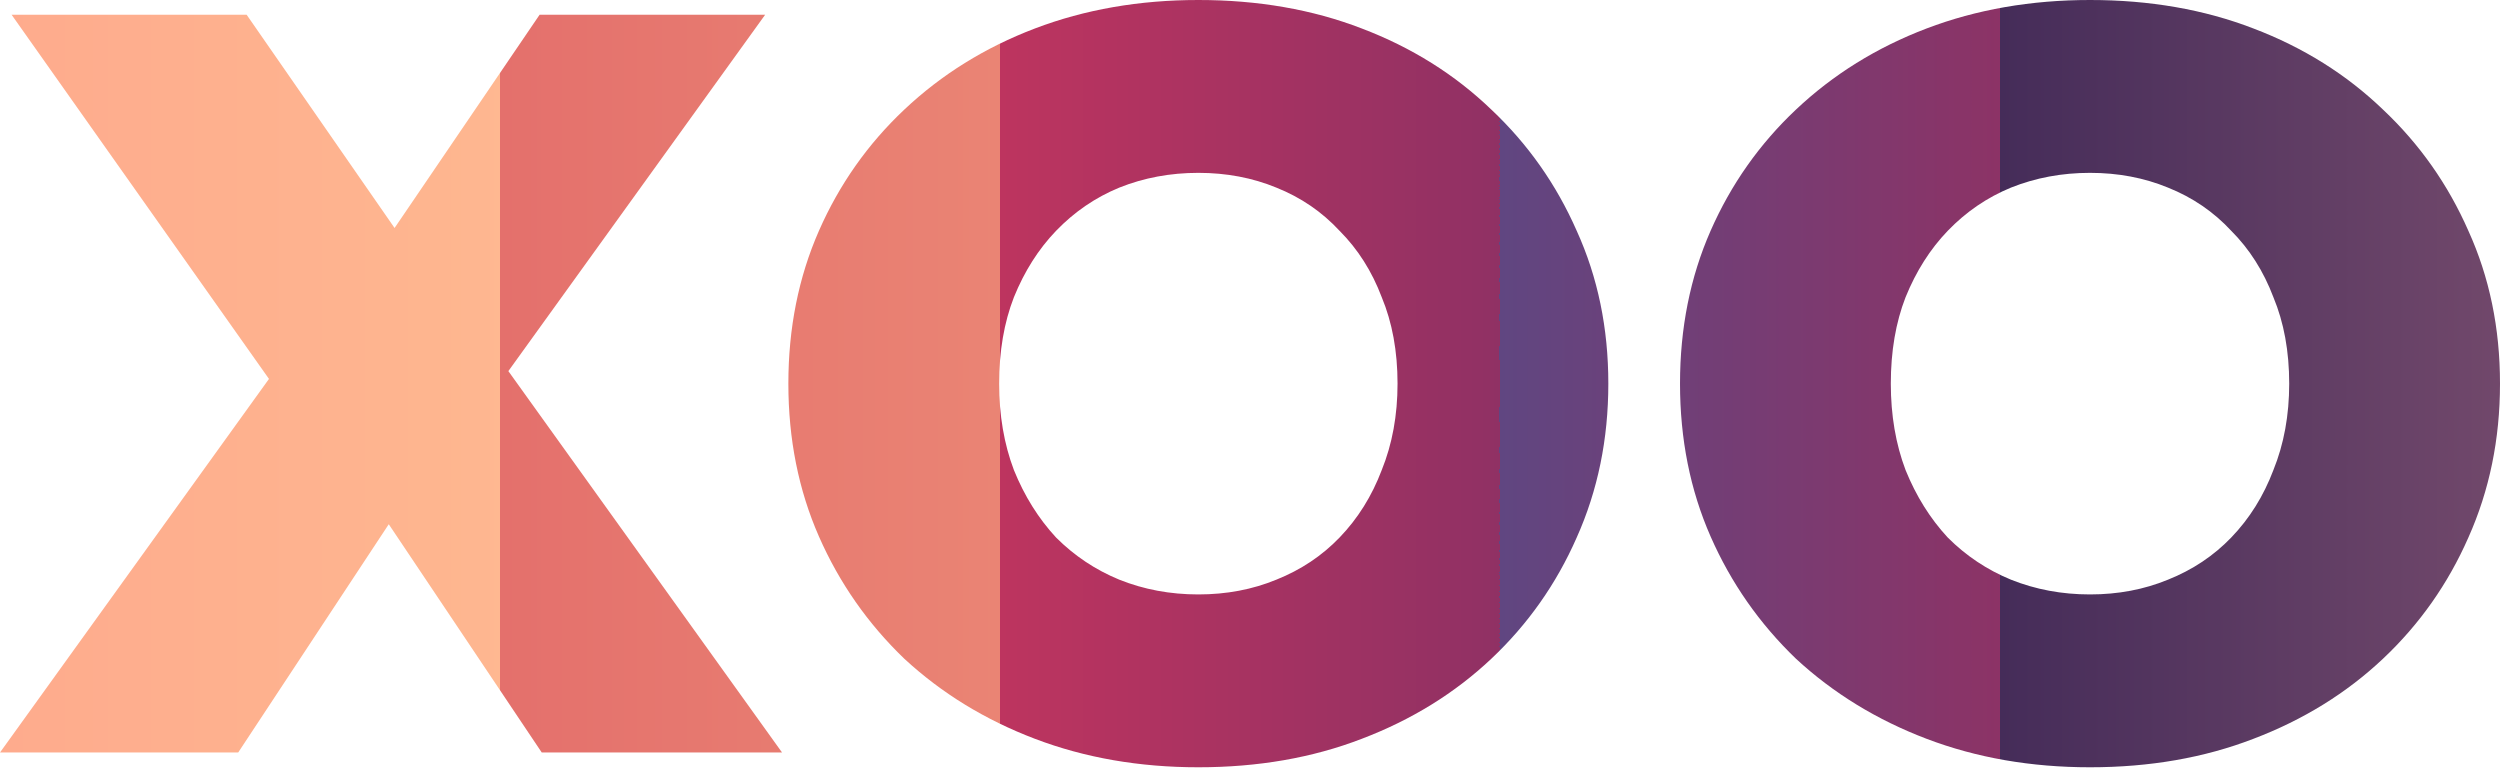
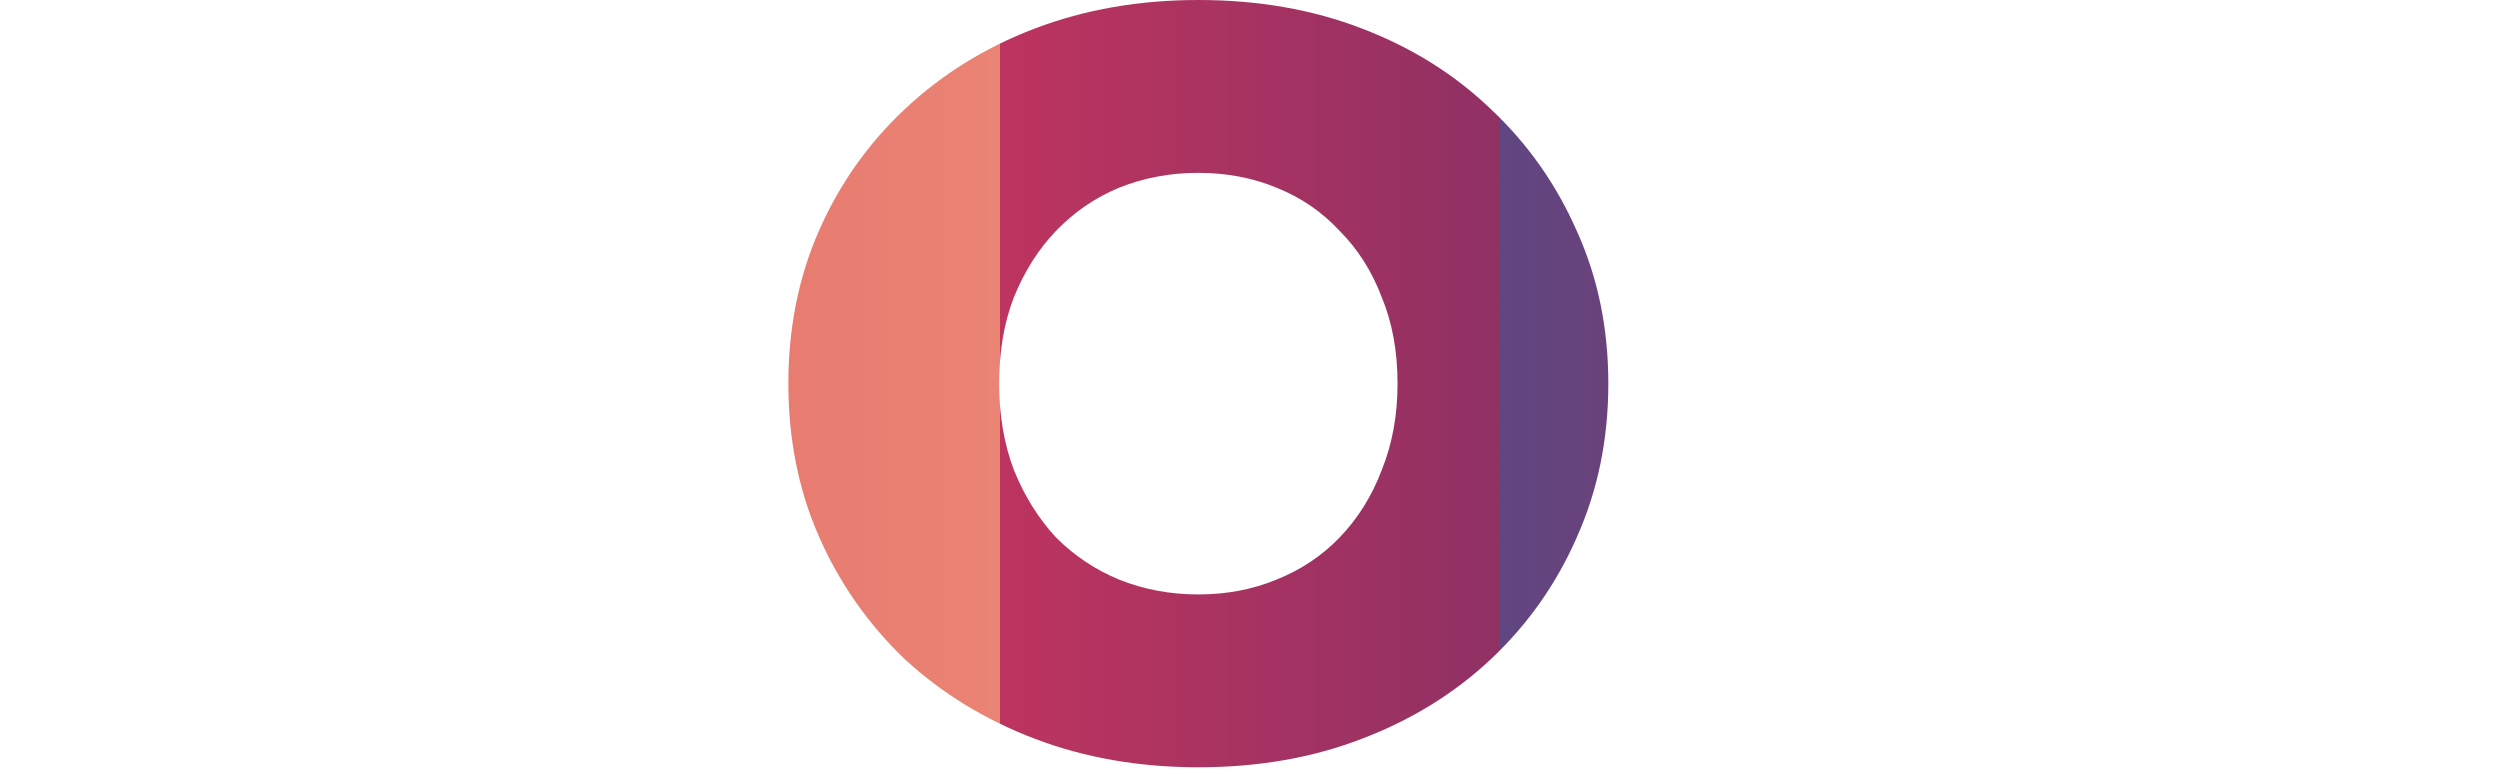
<svg xmlns="http://www.w3.org/2000/svg" width="300" height="93" viewBox="0 0 300 93">
  <defs>
    <linearGradient id="a" x1=".045%" x2="319.6%" y1="49.356%" y2="49.356%">
      <stop offset="0%" stop-color="#FEAB8D" />
      <stop offset="19.986%" stop-color="#FFB790" stop-opacity=".998" />
      <stop offset="19.986%" stop-color="#E4706C" />
      <stop offset="39.993%" stop-color="#EA8474" />
      <stop offset="39.993%" stop-color="#BD345F" />
      <stop offset="60%" stop-color="#903164" />
      <stop offset="60%" stop-color="#604681" />
      <stop offset="80.007%" stop-color="#8C3366" />
      <stop offset="80.007%" stop-color="#452C59" />
      <stop offset="100%" stop-color="#71486B" />
    </linearGradient>
    <linearGradient id="b" x1="-96.103%" x2="208.666%" y1="49.376%" y2="49.376%">
      <stop offset="0%" stop-color="#FEAB8D" />
      <stop offset="19.986%" stop-color="#FFB790" stop-opacity=".998" />
      <stop offset="19.986%" stop-color="#E4706C" />
      <stop offset="39.993%" stop-color="#EA8474" />
      <stop offset="39.993%" stop-color="#BD345F" />
      <stop offset="60%" stop-color="#903164" />
      <stop offset="60%" stop-color="#604681" />
      <stop offset="80.007%" stop-color="#8C3366" />
      <stop offset="80.007%" stop-color="#452C59" />
      <stop offset="100%" stop-color="#71486B" />
    </linearGradient>
    <linearGradient id="c" x1="-204.843%" x2="99.923%" y1="49.376%" y2="49.376%">
      <stop offset="0%" stop-color="#FEAB8D" />
      <stop offset="19.986%" stop-color="#FFB790" stop-opacity=".998" />
      <stop offset="19.986%" stop-color="#E4706C" />
      <stop offset="39.993%" stop-color="#EA8474" />
      <stop offset="39.993%" stop-color="#BD345F" />
      <stop offset="60%" stop-color="#903164" />
      <stop offset="60%" stop-color="#604681" />
      <stop offset="80.007%" stop-color="#8C3366" />
      <stop offset="80.007%" stop-color="#452C59" />
      <stop offset="100%" stop-color="#71486B" />
    </linearGradient>
  </defs>
  <g fill="none">
-     <polygon fill="url(#a)" points="0 90.298 38.701 36.547 38.574 54.38 1.391 1.767 29.595 1.767 53.372 36.041 41.357 36.167 64.754 1.766 91.82 1.766 54.637 53.368 54.637 35.662 93.844 90.298 65.008 90.298 40.851 54.253 52.361 54.253 28.584 90.298" />
    <path fill="url(#b)" d="M143.802,92.073 C136.719,92.073 130.184,90.935 124.198,88.659 C118.211,86.382 112.984,83.178 108.515,79.046 C104.131,74.831 100.716,69.94 98.271,64.375 C95.826,58.81 94.604,52.697 94.604,46.036 C94.604,39.375 95.826,33.262 98.271,27.698 C100.717,22.133 104.131,17.285 108.515,13.153 C112.984,8.937 118.212,5.691 124.198,3.415 C130.184,1.138 136.719,0 143.802,0 C150.968,0 157.503,1.138 163.406,3.415 C169.392,5.691 174.578,8.937 178.962,13.153 C183.347,17.284 186.761,22.133 189.206,27.698 C191.736,33.262 193,39.375 193,46.036 C193,52.697 191.736,58.852 189.206,64.502 C186.761,70.066 183.346,74.915 178.962,79.046 C174.578,83.178 169.392,86.382 163.406,88.659 C157.503,90.935 150.969,92.073 143.802,92.073 Z M143.802,71.332 C147.174,71.332 150.294,70.742 153.161,69.561 C156.112,68.381 158.641,66.695 160.749,64.502 C162.941,62.226 164.628,59.528 165.808,56.408 C167.073,53.288 167.705,49.831 167.705,46.037 C167.705,42.158 167.073,38.702 165.808,35.666 C164.628,32.547 162.941,29.891 160.749,27.698 C158.641,25.422 156.112,23.693 153.161,22.513 C150.294,21.333 147.174,20.742 143.802,20.742 C140.429,20.742 137.267,21.333 134.316,22.513 C131.449,23.693 128.92,25.422 126.728,27.698 C124.62,29.891 122.933,32.547 121.669,35.666 C120.488,38.702 119.898,42.159 119.898,46.037 C119.898,49.831 120.488,53.288 121.669,56.408 C122.933,59.528 124.62,62.226 126.728,64.502 C128.92,66.695 131.449,68.381 134.316,69.561 C137.267,70.742 140.429,71.332 143.802,71.332 Z" />
-     <path fill="url(#c)" d="M250.801,92.073 C243.719,92.073 237.184,90.935 231.197,88.659 C225.211,86.382 219.983,83.178 215.514,79.046 C211.13,74.831 207.715,69.94 205.27,64.375 C202.825,58.81 201.602,52.697 201.602,46.036 C201.602,39.375 202.825,33.262 205.27,27.698 C207.715,22.133 211.13,17.285 215.514,13.153 C219.983,8.937 225.211,5.691 231.197,3.415 C237.184,1.138 243.719,0 250.801,0 C257.968,0 264.503,1.138 270.405,3.415 C276.392,5.691 281.577,8.937 285.962,13.153 C290.346,17.284 293.761,22.133 296.206,27.698 C298.735,33.262 300,39.375 300,46.036 C300,52.697 298.735,58.852 296.206,64.502 C293.761,70.066 290.346,74.915 285.962,79.046 C281.577,83.178 276.392,86.382 270.405,88.659 C264.503,90.935 257.968,92.073 250.801,92.073 Z M250.801,71.332 C254.174,71.332 257.294,70.742 260.16,69.561 C263.111,68.381 265.641,66.695 267.749,64.502 C269.941,62.226 271.627,59.528 272.808,56.408 C274.072,53.288 274.705,49.831 274.705,46.037 C274.705,42.158 274.072,38.702 272.808,35.666 C271.627,32.547 269.941,29.891 267.749,27.698 C265.641,25.422 263.111,23.693 260.16,22.513 C257.293,21.333 254.174,20.742 250.801,20.742 C247.429,20.742 244.267,21.333 241.316,22.513 C238.449,23.693 235.919,25.422 233.727,27.698 C231.619,29.891 229.933,32.547 228.668,35.666 C227.488,38.702 226.898,42.159 226.898,46.037 C226.898,49.831 227.488,53.288 228.668,56.408 C229.933,59.528 231.619,62.226 233.727,64.502 C235.919,66.695 238.449,68.381 241.316,69.561 C244.267,70.742 247.429,71.332 250.801,71.332 L250.801,71.332 Z" />
  </g>
</svg>